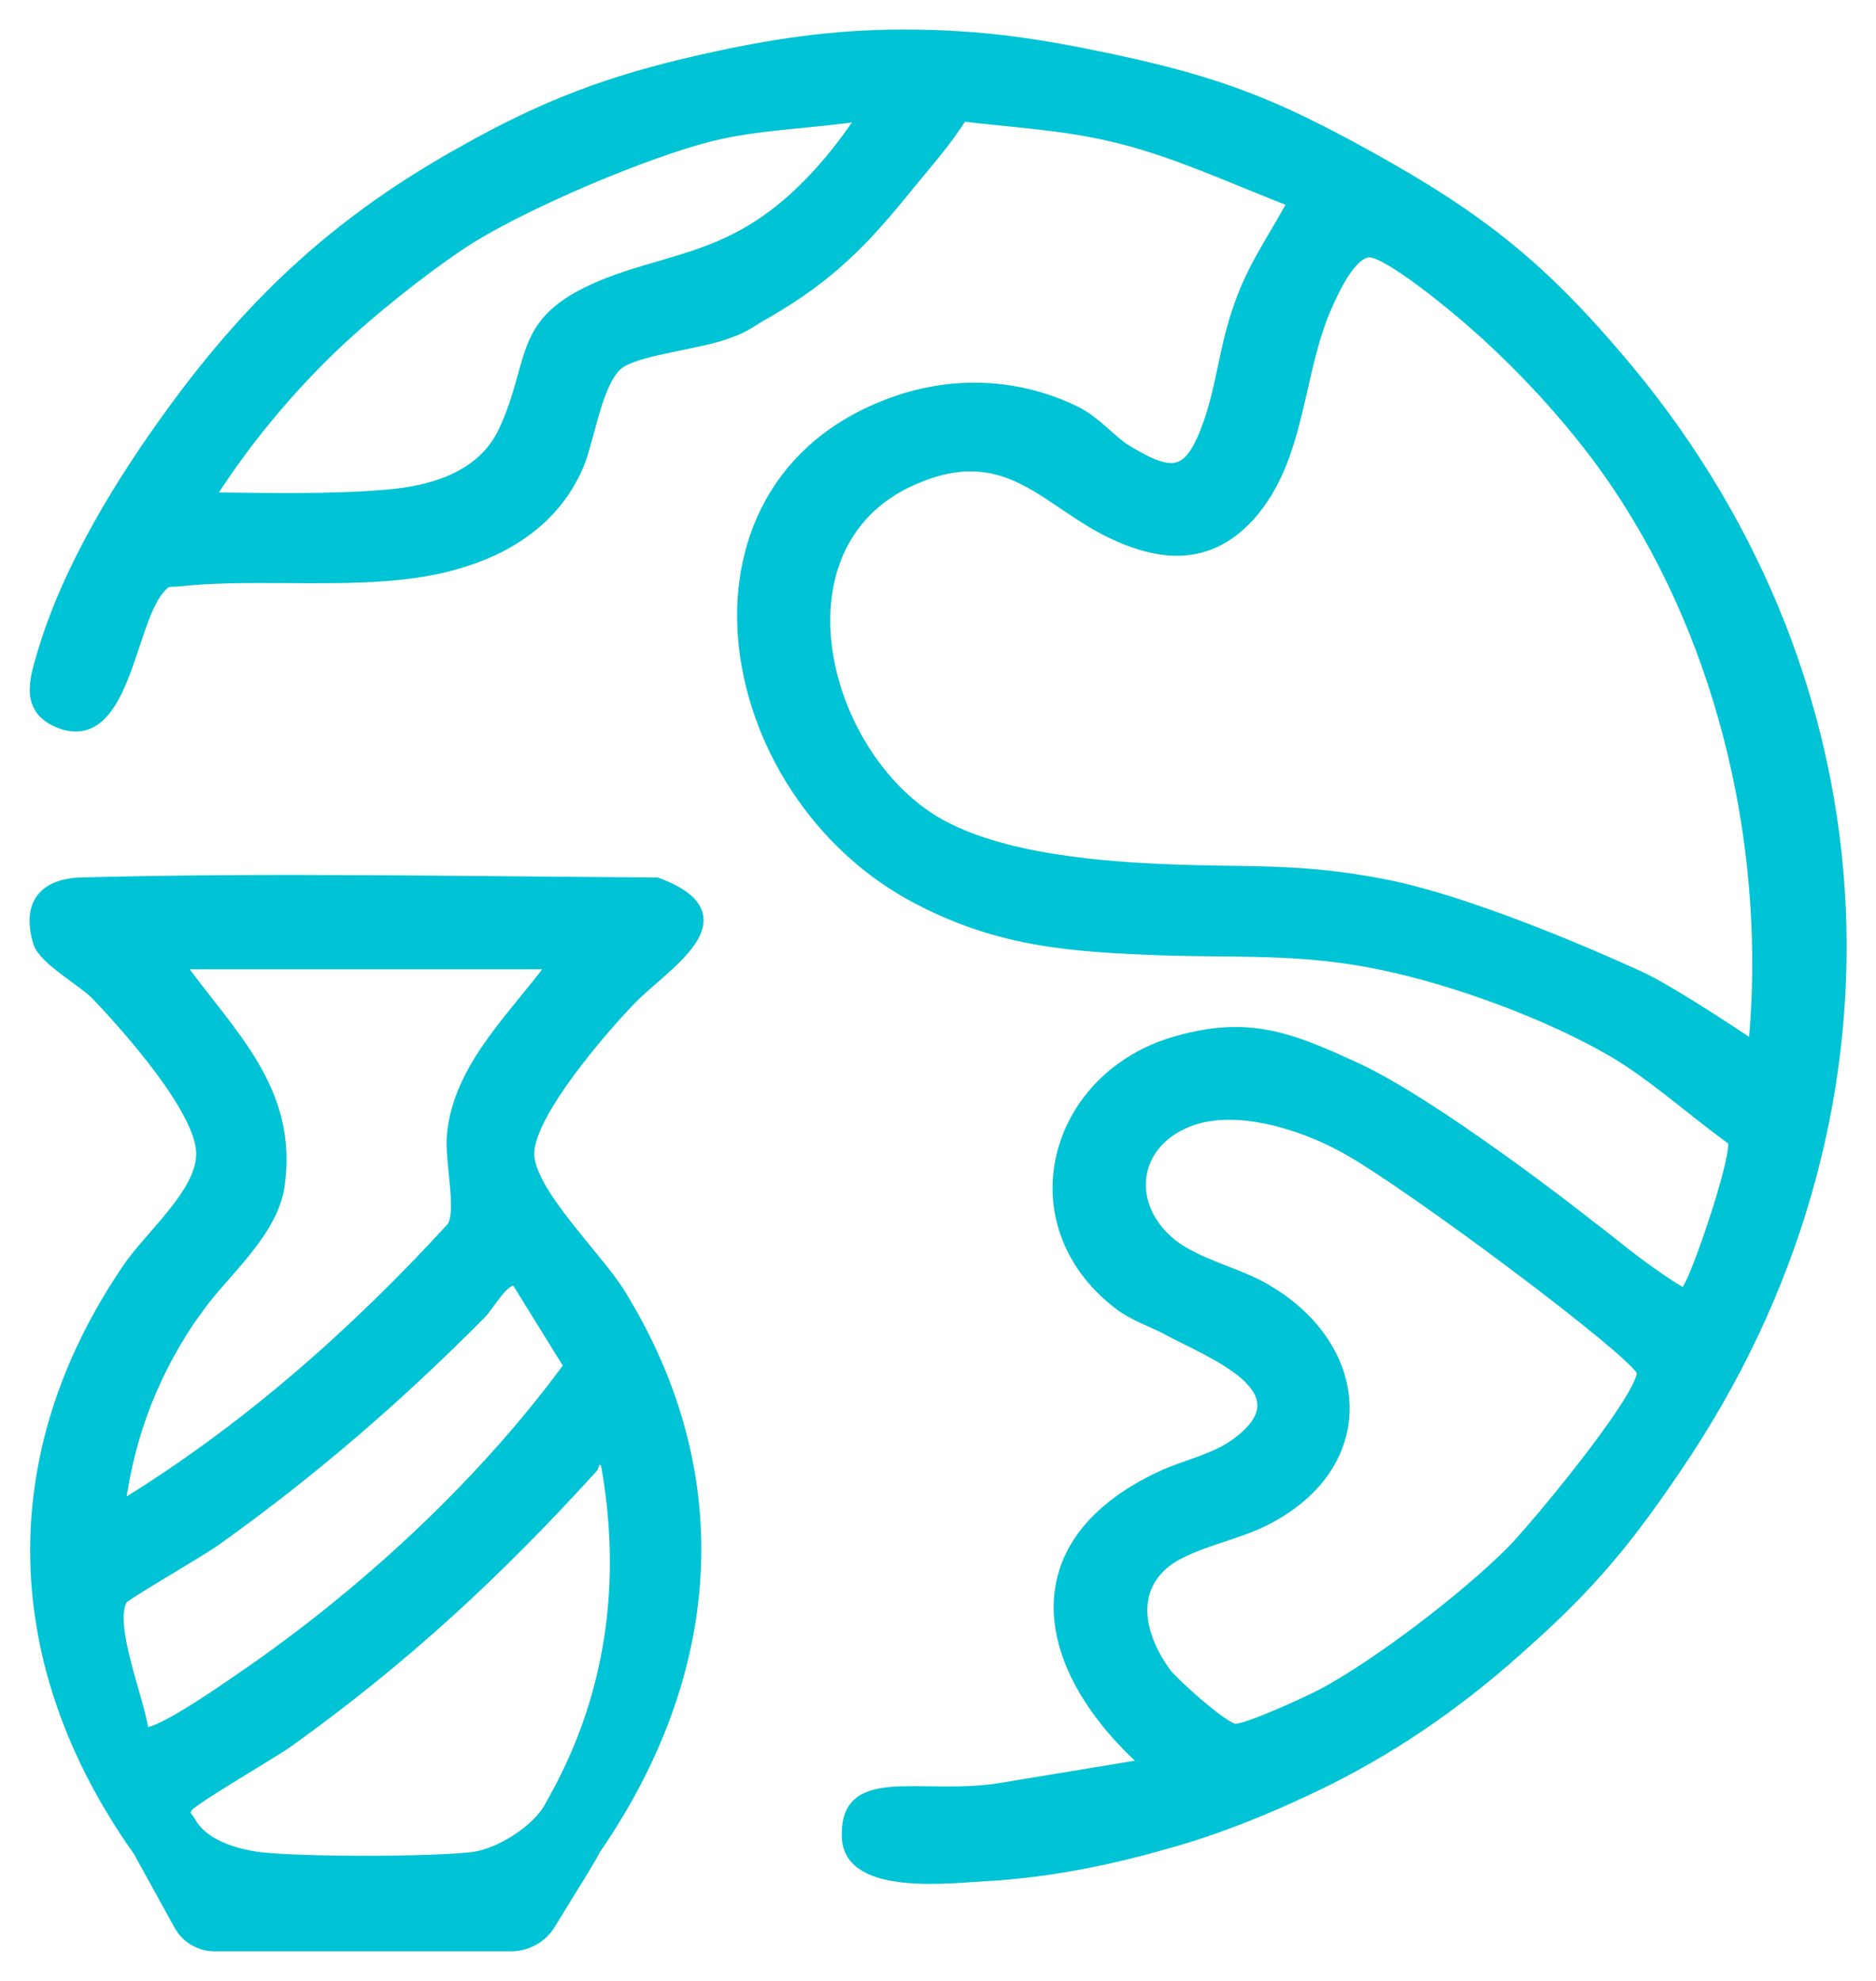
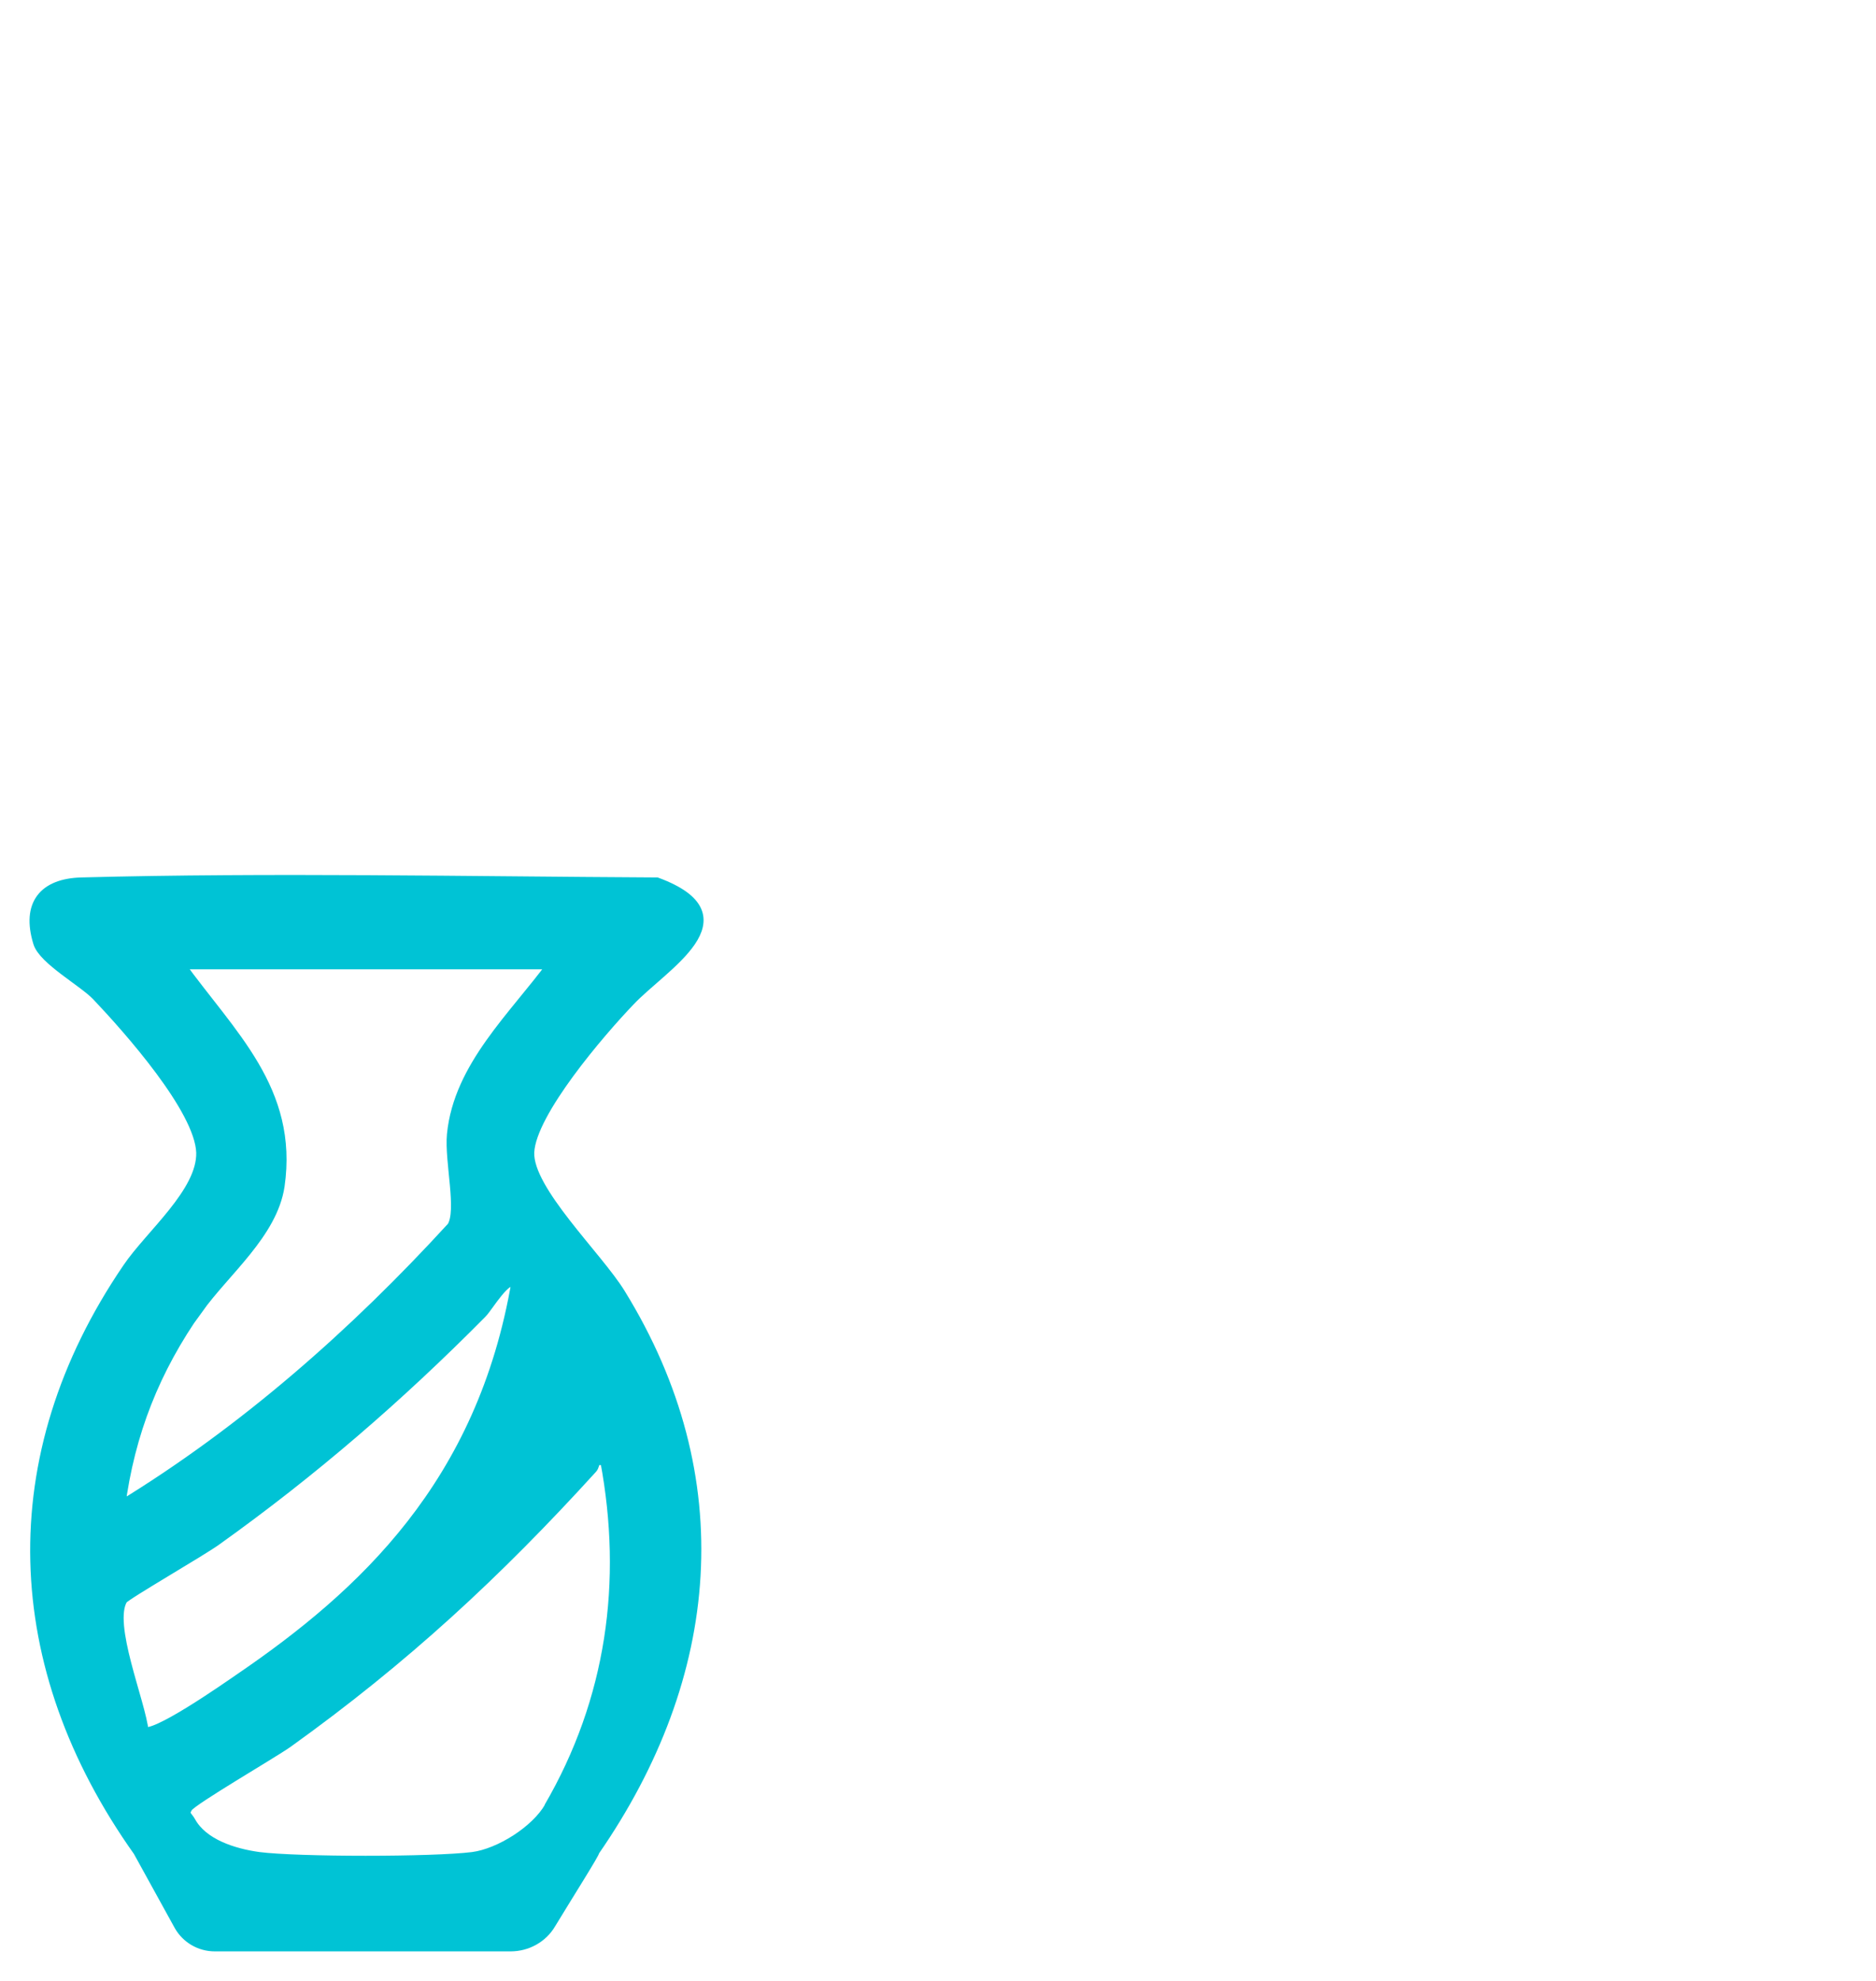
<svg xmlns="http://www.w3.org/2000/svg" width="54" height="57" viewBox="0 0 54 57" fill="none">
-   <path d="M46.846 10.608C44.462 7.752 42.686 6.308 39.399 4.492C36.736 3.018 35.147 2.381 32.124 1.729C29.943 1.264 28.277 1 26.002 1C23.93 1 22.154 1.279 20.16 1.729C17.543 2.319 15.658 3.033 13.322 4.353C9.832 6.293 7.355 8.559 5.003 11.772C3.492 13.836 1.949 16.335 1.217 18.818C0.984 19.594 0.734 20.417 1.716 20.805C3.585 21.519 3.725 17.965 4.582 16.956C4.816 16.676 4.847 16.754 5.159 16.723C7.012 16.521 9.24 16.723 11.125 16.568C13.368 16.413 15.689 15.605 16.64 13.417C16.982 12.625 17.185 10.918 17.839 10.452C18.431 10.049 20.129 9.909 20.97 9.583C21.438 9.428 21.671 9.226 22.061 9.009C23.868 7.969 24.865 6.945 26.142 5.361C26.672 4.71 27.233 4.089 27.7 3.344C29.118 3.514 30.582 3.592 31.969 3.918C33.76 4.322 35.505 5.16 37.218 5.812C36.658 6.851 36.05 7.674 35.661 8.823C35.256 9.94 35.162 11.12 34.788 12.175C34.243 13.712 33.776 13.774 32.405 12.936C32 12.687 31.548 12.129 30.956 11.834C29.398 11.073 27.638 10.964 26.002 11.477C19.039 13.696 20.534 22.823 26.438 25.88C28.759 27.091 30.8 27.246 33.433 27.339C35.739 27.417 37.514 27.277 39.836 27.774C41.907 28.209 44.571 29.186 46.41 30.257C47.562 30.925 48.778 32.027 49.883 32.818C50.024 33.253 48.949 36.388 48.653 36.947L48.497 37.242C48.31 37.133 48.108 37.009 48.108 37.009C47.017 36.295 46.519 35.829 45.755 35.255C45.366 34.945 41.206 31.701 38.963 30.692C37.141 29.854 35.925 29.373 33.869 29.962C30.333 30.956 29.149 35.178 32.187 37.521C32.623 37.863 33.137 38.018 33.573 38.251C34.757 38.903 37.701 39.958 35.614 41.51C34.975 41.991 34.134 42.146 33.433 42.472C29.196 44.444 29.943 48.044 32.997 50.761L28.666 51.475C26.392 51.785 24.304 50.947 24.382 52.871C24.444 54.408 27.326 54.036 28.479 53.974C30.115 53.88 31.86 53.539 33.433 53.089C35.1 52.639 36.704 51.971 38.247 51.211C40.365 50.14 42.157 48.867 43.917 47.268C45.818 45.577 46.892 44.257 48.294 42.178C55.04 32.228 54.526 19.843 46.846 10.608ZM21.765 6.526C20.347 7.426 19.023 7.565 17.543 8.124C14.786 9.195 15.487 10.297 14.49 12.424C13.882 13.696 12.48 14.131 11.125 14.239C9.52 14.379 7.651 14.333 6.031 14.317C7.121 12.579 8.632 10.809 10.175 9.443C11.078 8.636 12.589 7.441 13.602 6.82C15.269 5.796 18.602 4.384 20.456 3.918C21.812 3.576 23.447 3.545 24.834 3.328C24.039 4.539 22.996 5.749 21.765 6.526ZM43.481 44.661C42.172 45.965 39.727 47.843 38.091 48.727C37.686 48.945 35.894 49.767 35.552 49.752C35.209 49.721 33.807 48.448 33.573 48.153C32.841 47.16 32.467 45.809 33.573 44.94C34.259 44.413 35.614 44.164 36.393 43.761C39.571 42.178 39.353 38.778 36.424 37.087C35.598 36.605 34.477 36.388 33.713 35.783C32.389 34.696 32.576 32.942 34.165 32.291C35.505 31.732 37.437 32.337 38.683 33.02C40.474 33.982 47.266 39.058 47.266 39.492C47.266 40.237 44.166 43.978 43.481 44.661ZM47.173 28.084C46.83 27.929 42.624 25.989 39.836 25.446C37.374 24.965 35.863 25.12 33.433 25.011C31.361 24.918 28.308 24.654 26.578 23.413C23.494 21.209 22.294 15.559 26.283 13.805C29.04 12.594 30.115 14.503 32.124 15.404C33.558 16.055 34.866 16.071 35.988 14.829C37.468 13.153 37.328 10.732 38.215 8.761C38.418 8.31 38.885 7.302 39.399 7.255C39.945 7.224 41.97 8.916 42.468 9.366C43.933 10.654 45.459 12.33 46.55 13.96C49.665 18.585 51.005 24.561 50.475 30.102C50.475 30.102 48.139 28.519 47.173 28.084Z" fill="#00C3D5" stroke="#00C3D5" stroke-width="0.3" />
-   <path d="M15.229 33.148C15.288 31.997 17.281 29.683 18.122 28.805C19.081 27.785 21.576 26.39 18.904 25.398C13.399 25.369 7.806 25.254 2.345 25.398C1.267 25.427 0.766 26.016 1.105 27.123C1.253 27.612 2.404 28.245 2.788 28.647C3.688 29.596 5.754 31.911 5.798 33.162C5.828 34.312 4.322 35.534 3.673 36.498C-0.031 41.932 0.205 47.949 3.983 53.268L5.164 55.411C5.37 55.77 5.754 56 6.182 56H14.698C15.17 56 15.613 55.756 15.849 55.353C16.336 54.548 17.148 53.268 17.104 53.268C20.602 48.222 21.118 42.522 17.856 37.231C17.207 36.167 15.185 34.255 15.229 33.162V33.148ZM5.695 37.662C6.477 36.569 7.835 35.491 8.042 34.125C8.44 31.365 6.64 29.783 5.164 27.741H15.908C14.801 29.251 13.207 30.689 13.015 32.644C12.942 33.421 13.311 34.83 13.015 35.304C10.211 38.367 7.038 41.17 3.452 43.356C3.732 41.228 4.455 39.402 5.695 37.648V37.662ZM4.131 49.84C4.042 48.978 3.083 46.735 3.525 46.016C3.614 45.886 5.813 44.621 6.226 44.319C8.986 42.349 11.48 40.193 13.857 37.792C14.063 37.59 14.565 36.67 14.875 36.871L16.38 39.301C13.886 42.709 10.447 45.886 6.905 48.302C6.507 48.575 4.396 50.056 4.131 49.826V49.84ZM15.82 51.997C15.436 52.673 14.388 53.34 13.606 53.441C12.455 53.585 8.588 53.585 7.451 53.441C6.713 53.34 5.843 53.061 5.488 52.428C5.4 52.256 5.252 52.227 5.4 51.997C5.547 51.781 7.806 50.473 8.278 50.142C11.628 47.741 14.299 45.268 17.045 42.249C17.148 42.134 17.045 41.932 17.428 42.033C18.078 45.513 17.605 48.92 15.805 52.011L15.82 51.997Z" fill="#00C3D5" stroke="#00C3D5" stroke-width="0.3" />
+   <path d="M15.229 33.148C15.288 31.997 17.281 29.683 18.122 28.805C19.081 27.785 21.576 26.39 18.904 25.398C13.399 25.369 7.806 25.254 2.345 25.398C1.267 25.427 0.766 26.016 1.105 27.123C1.253 27.612 2.404 28.245 2.788 28.647C3.688 29.596 5.754 31.911 5.798 33.162C5.828 34.312 4.322 35.534 3.673 36.498C-0.031 41.932 0.205 47.949 3.983 53.268L5.164 55.411C5.37 55.77 5.754 56 6.182 56H14.698C15.17 56 15.613 55.756 15.849 55.353C16.336 54.548 17.148 53.268 17.104 53.268C20.602 48.222 21.118 42.522 17.856 37.231C17.207 36.167 15.185 34.255 15.229 33.162V33.148ZM5.695 37.662C6.477 36.569 7.835 35.491 8.042 34.125C8.44 31.365 6.64 29.783 5.164 27.741H15.908C14.801 29.251 13.207 30.689 13.015 32.644C12.942 33.421 13.311 34.83 13.015 35.304C10.211 38.367 7.038 41.17 3.452 43.356C3.732 41.228 4.455 39.402 5.695 37.648V37.662ZM4.131 49.84C4.042 48.978 3.083 46.735 3.525 46.016C3.614 45.886 5.813 44.621 6.226 44.319C8.986 42.349 11.48 40.193 13.857 37.792C14.063 37.59 14.565 36.67 14.875 36.871C13.886 42.709 10.447 45.886 6.905 48.302C6.507 48.575 4.396 50.056 4.131 49.826V49.84ZM15.82 51.997C15.436 52.673 14.388 53.34 13.606 53.441C12.455 53.585 8.588 53.585 7.451 53.441C6.713 53.34 5.843 53.061 5.488 52.428C5.4 52.256 5.252 52.227 5.4 51.997C5.547 51.781 7.806 50.473 8.278 50.142C11.628 47.741 14.299 45.268 17.045 42.249C17.148 42.134 17.045 41.932 17.428 42.033C18.078 45.513 17.605 48.92 15.805 52.011L15.82 51.997Z" fill="#00C3D5" stroke="#00C3D5" stroke-width="0.3" />
</svg>